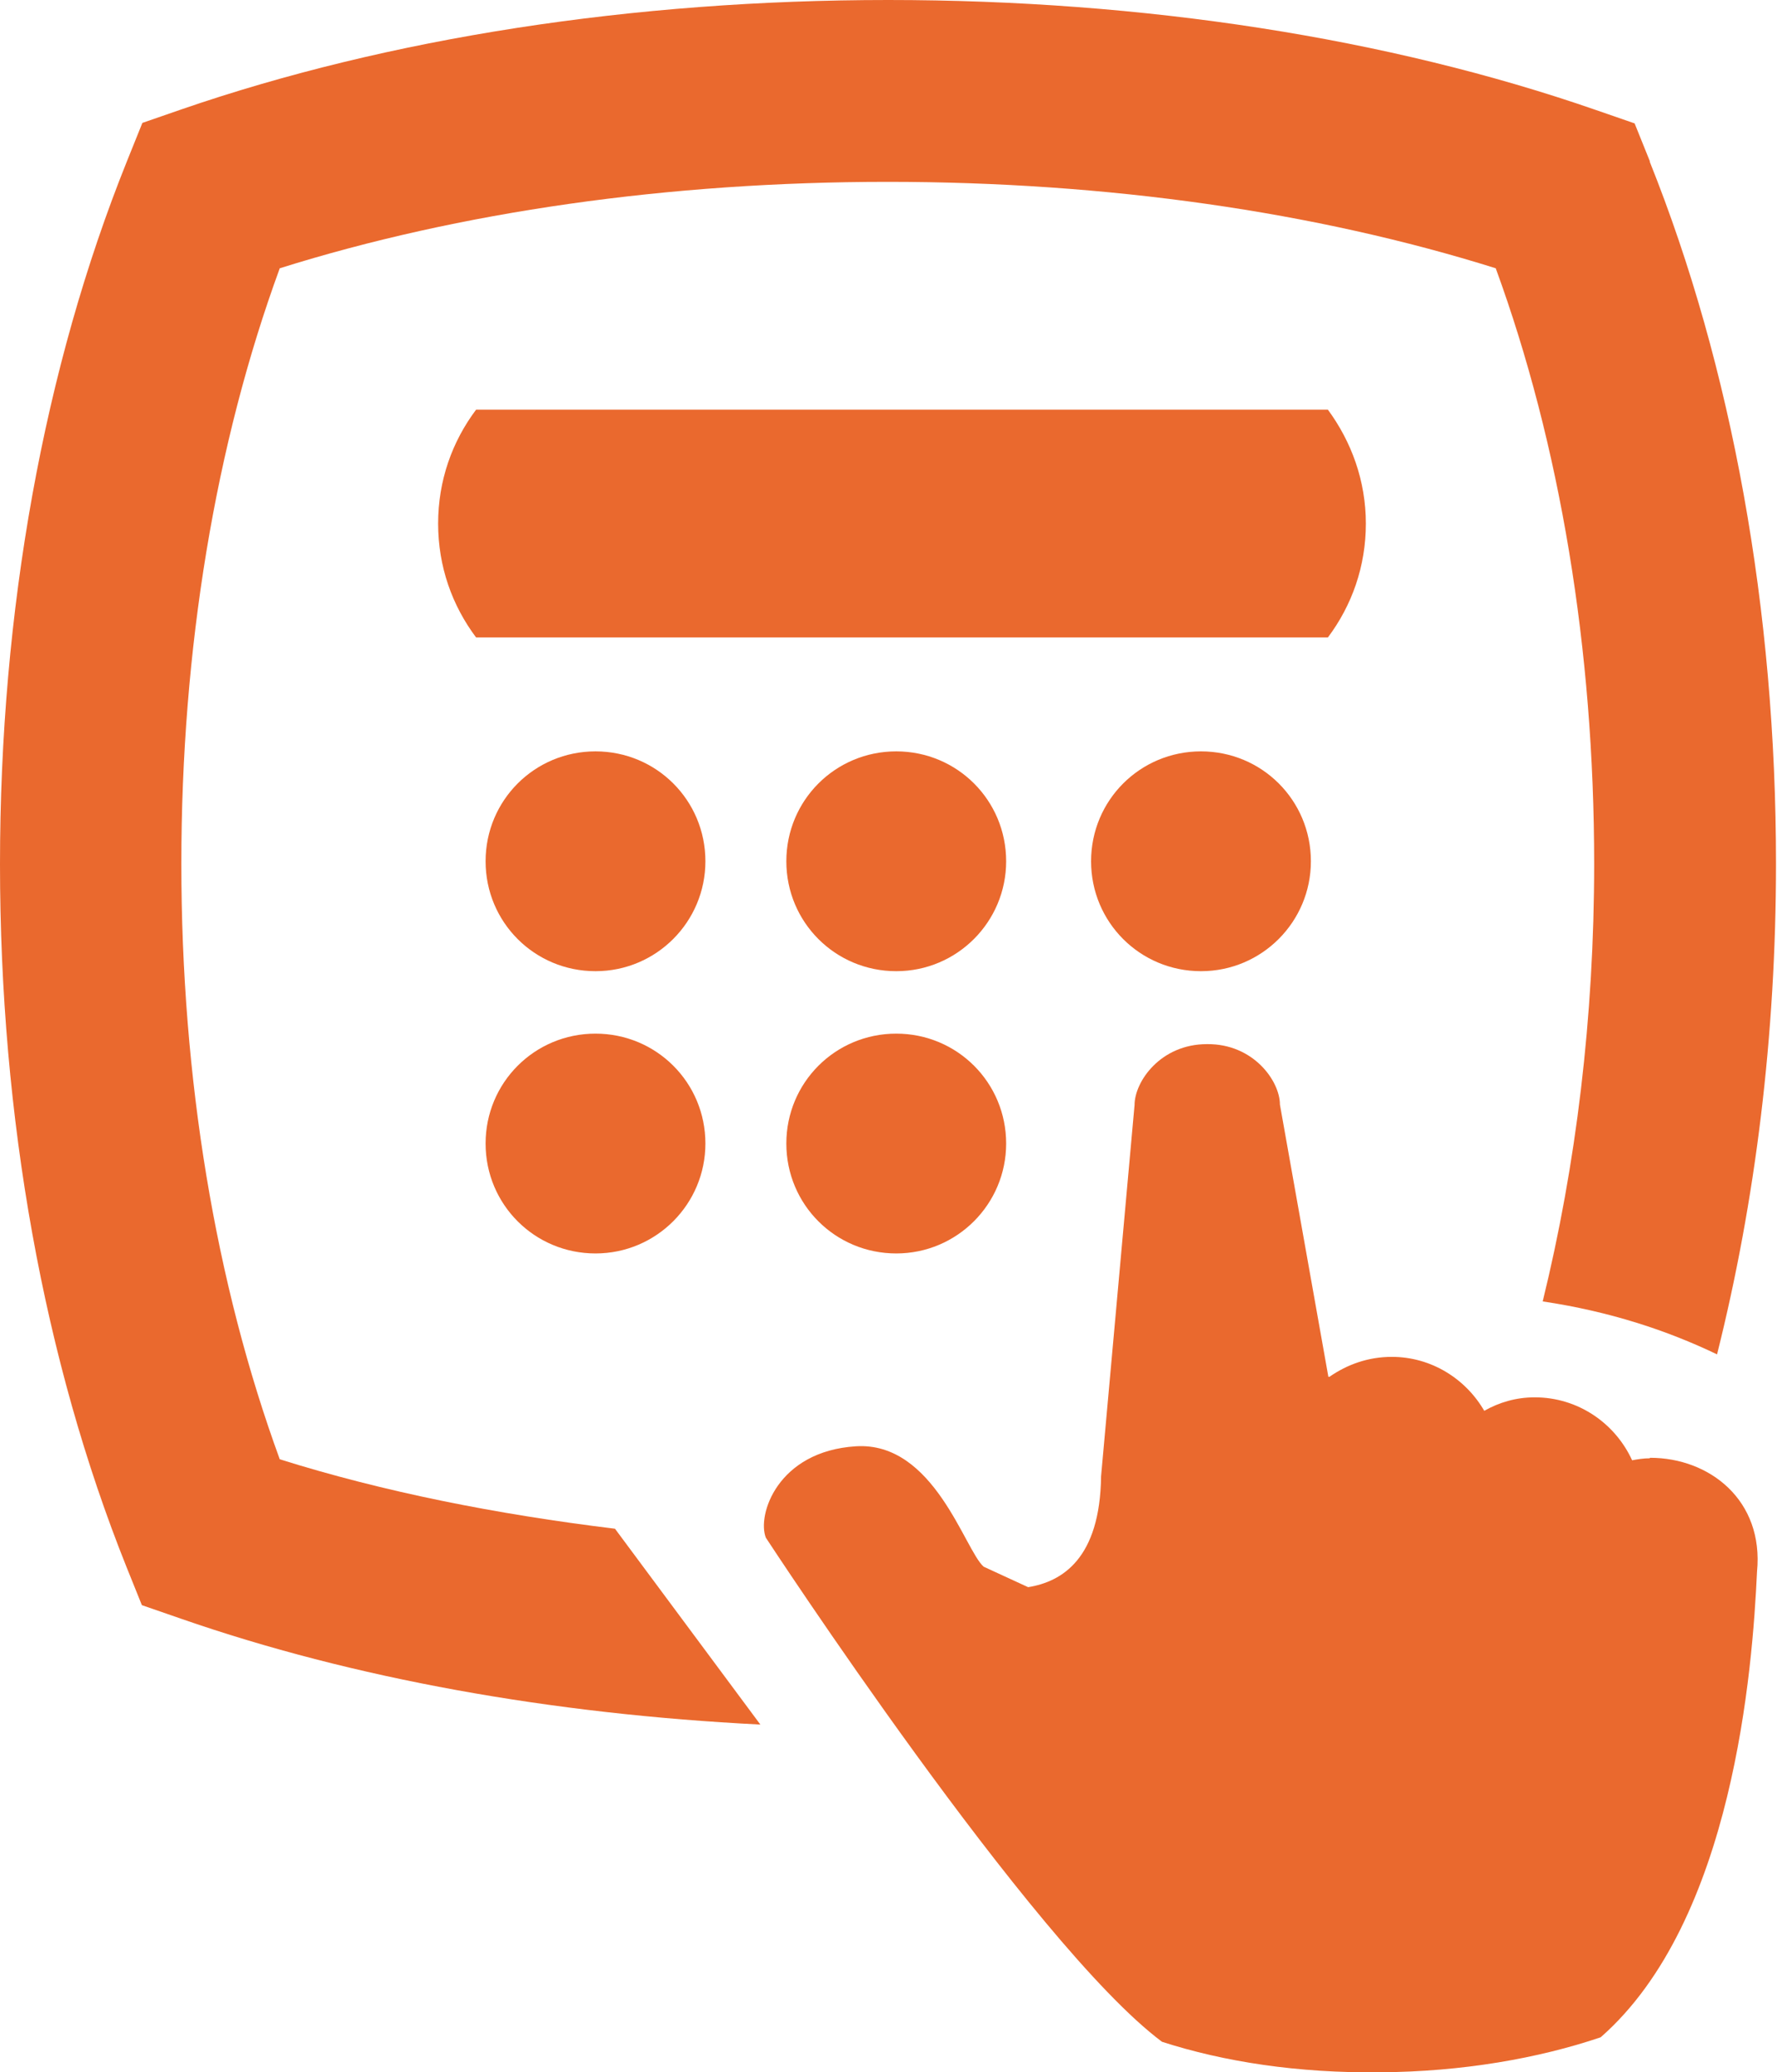
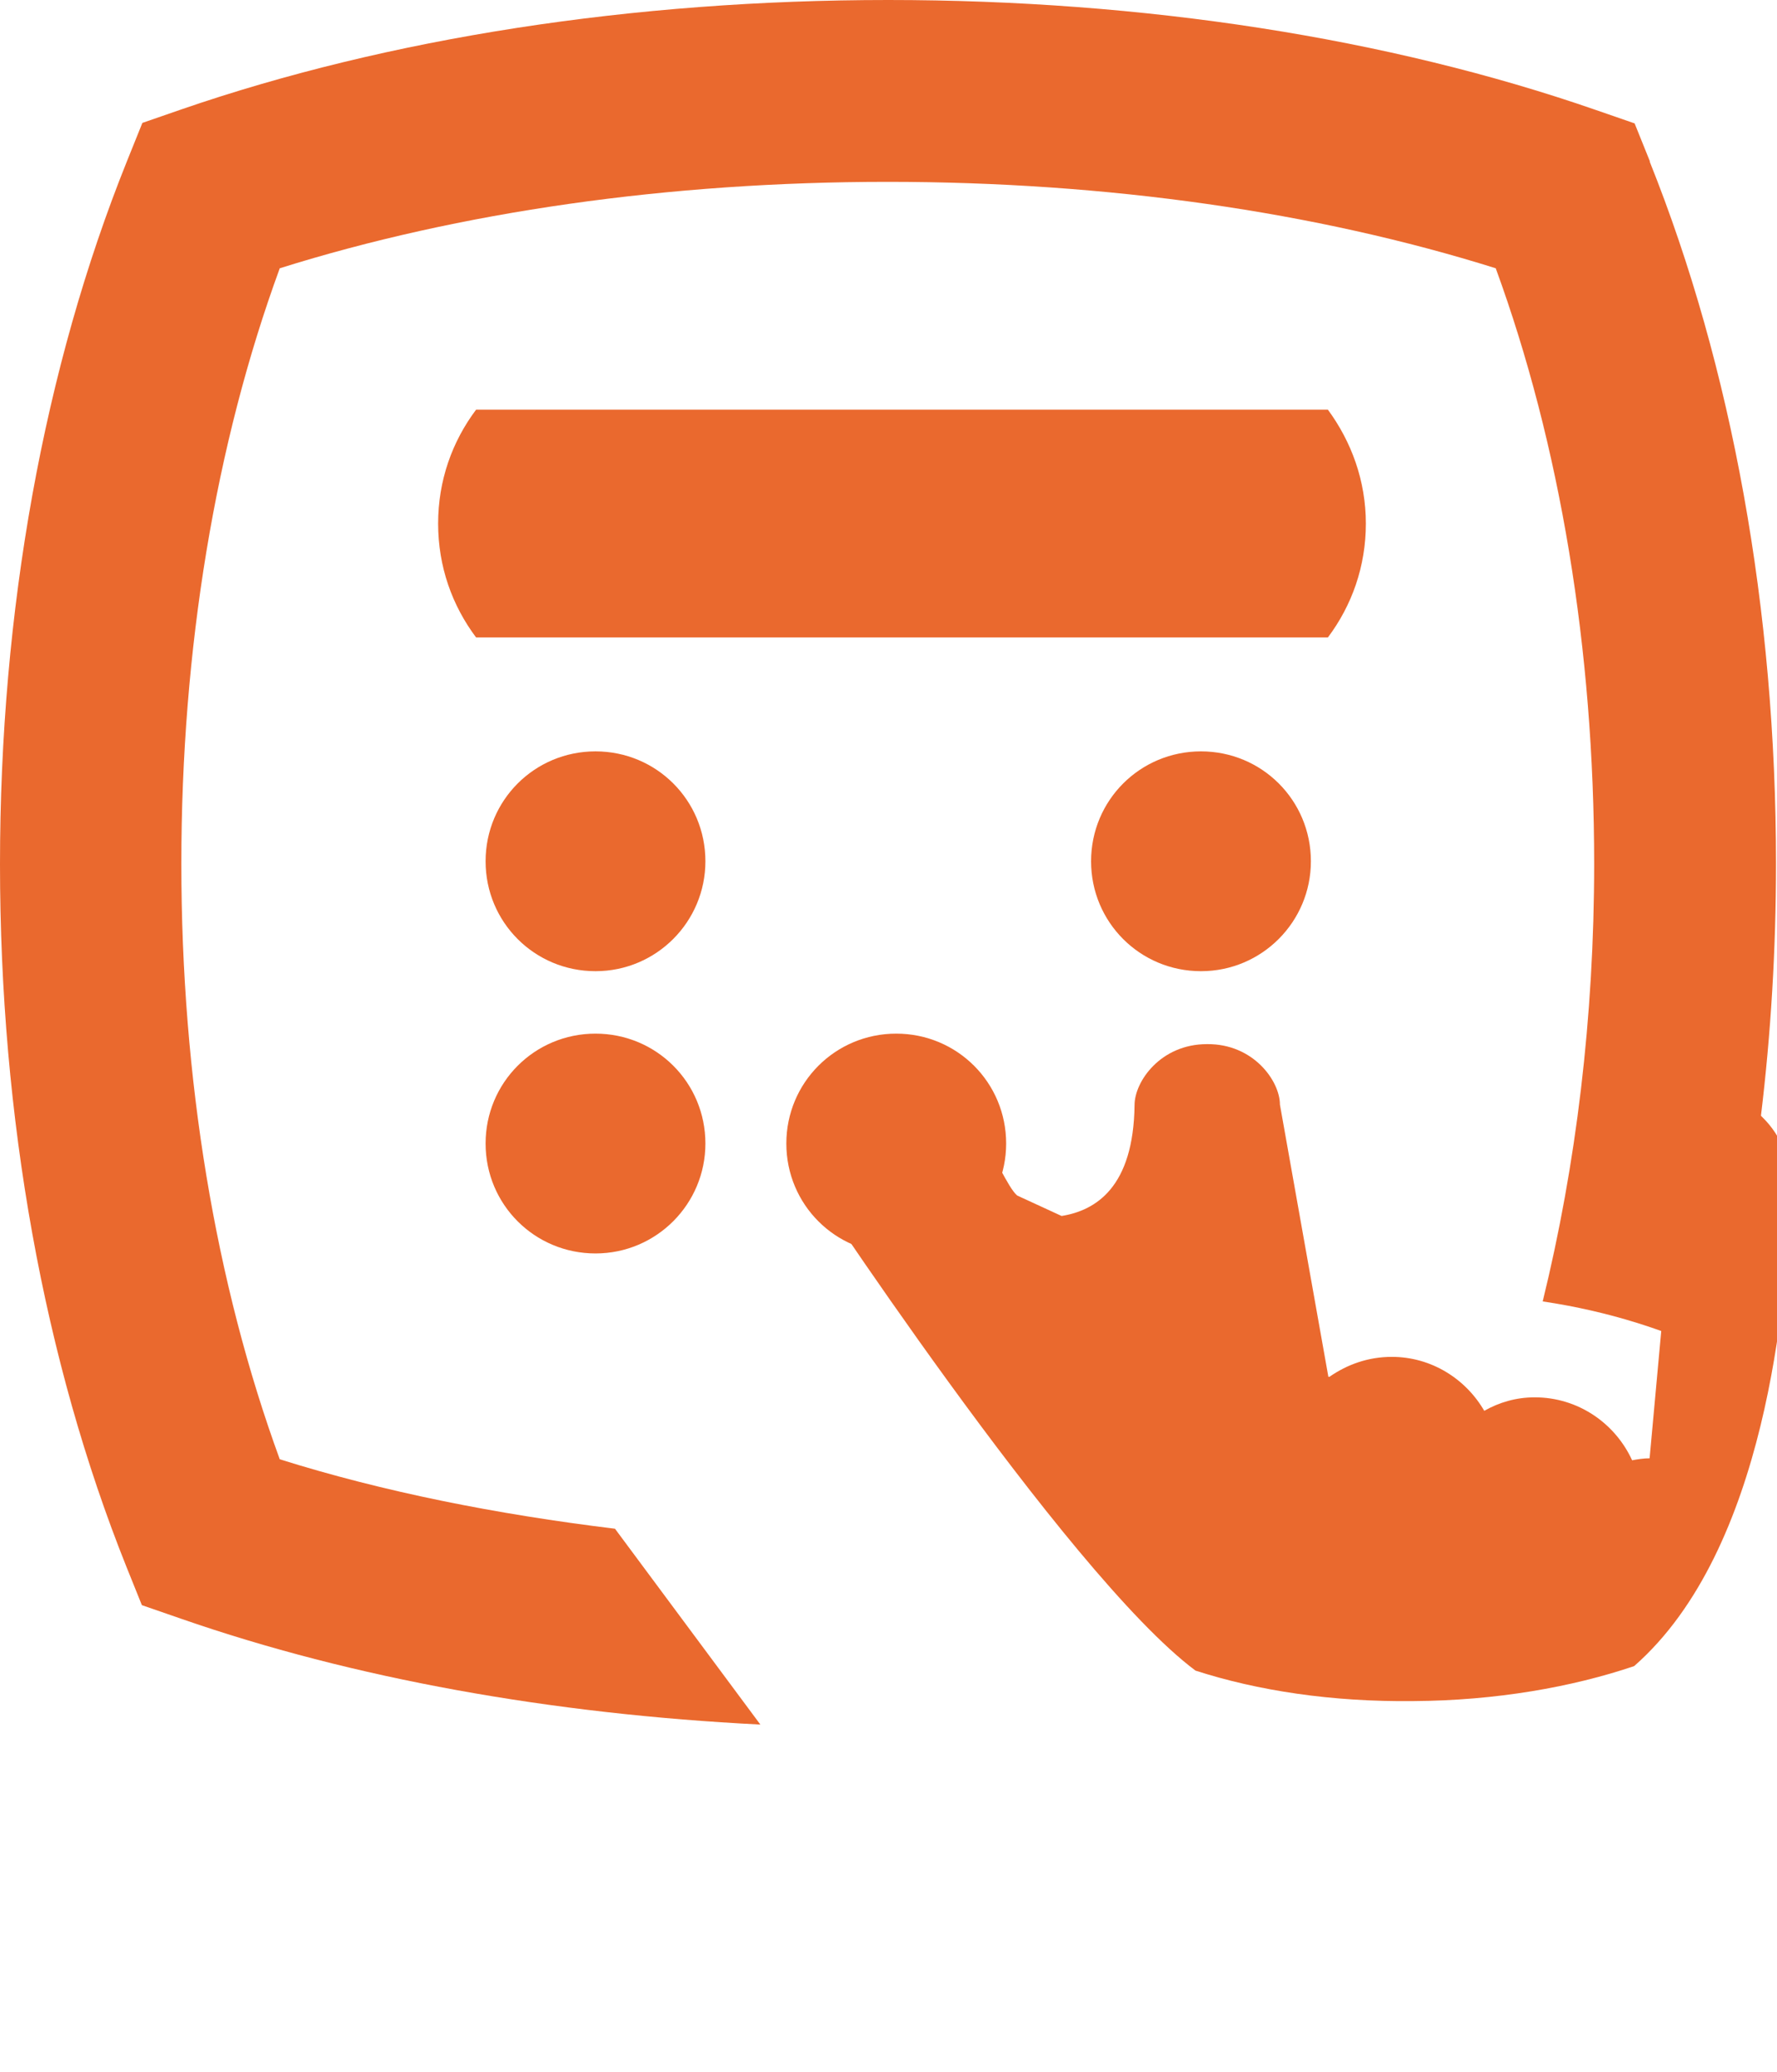
<svg xmlns="http://www.w3.org/2000/svg" id="katman_2" data-name="katman 2" viewBox="0 0 35.57 41.48">
  <defs>
    <style>
      .cls-1 {
        fill: #ea692e;
      }
    </style>
  </defs>
  <g id="katman_1" data-name="katman 1">
    <path class="cls-1" d="M20.14,22.89c0,1.21-.98,2.2-2.2,2.2s-2.2-.98-2.2-2.2.98-2.2,2.2-2.2,2.2.98,2.2,2.2" />
    <path class="cls-1" d="M14.12,22.89c0,1.21-.98,2.2-2.2,2.2s-2.2-.98-2.2-2.2.98-2.2,2.2-2.2,2.2.98,2.2,2.2" />
-     <path class="cls-1" d="M20.14,17.24c0,1.21-.98,2.2-2.2,2.2s-2.2-.98-2.2-2.2.98-2.2,2.2-2.2,2.2.98,2.2,2.2" />
    <path class="cls-1" d="M26.24,17.24c0,1.21-.98,2.2-2.2,2.2s-2.2-.98-2.2-2.2.98-2.2,2.2-2.2,2.2.98,2.2,2.2" />
    <path class="cls-1" d="M14.12,17.24c0,1.21-.98,2.2-2.2,2.2s-2.2-.98-2.2-2.2.98-2.2,2.2-2.2,2.2.98,2.2,2.2" />
    <path class="cls-1" d="M33.03,3.24l-.31-.77-.78-.27C27.79.76,22.89,0,17.78,0S7.78.76,3.63,2.19l-.78.27-.31.77C.88,7.36,0,12.22,0,17.3s.88,9.94,2.53,14.06l.31.77.78.27c3.45,1.2,7.42,1.91,11.6,2.12l-2.91-3.92c-2.38-.29-4.64-.74-6.71-1.39-1.29-3.53-1.97-7.63-1.97-11.92s.68-8.4,1.97-11.92c3.6-1.13,7.78-1.73,12.17-1.73s8.57.6,12.17,1.73c1.29,3.53,1.97,7.63,1.97,11.92,0,3.07-.36,6.03-1.03,8.76,1.34.2,2.49.58,3.49,1.06.77-3.07,1.18-6.39,1.18-9.82,0-5.08-.88-9.94-2.53-14.06" />
-     <path class="cls-1" d="M33.02,29.19c-.12,0-.24.02-.35.04-.34-.74-1.08-1.26-1.95-1.26-.37,0-.71.1-1.01.27-.37-.64-1.06-1.08-1.85-1.08-.47,0-.89.15-1.25.4,0,0-.02,0-.02,0l-.97-5.45c0-.47-.53-1.22-1.46-1.21-.93,0-1.45.75-1.45,1.22l-.67,7.43c-.02,1.65-.78,2.11-1.46,2.22l-.89-.41c-.38-.33-.99-2.51-2.56-2.41-1.57.1-1.98,1.38-1.8,1.83,0,0,5.33,8.15,7.93,10.09,1.24.4,2.72.63,4.37.61,1.64-.01,3.17-.28,4.41-.7,2.66-2.33,3.04-7.38,3.13-9.32.14-1.43-.95-2.28-2.14-2.28" />
+     <path class="cls-1" d="M33.02,29.19c-.12,0-.24.02-.35.04-.34-.74-1.08-1.26-1.95-1.26-.37,0-.71.1-1.01.27-.37-.64-1.06-1.08-1.85-1.08-.47,0-.89.15-1.25.4,0,0-.02,0-.02,0l-.97-5.45c0-.47-.53-1.22-1.46-1.21-.93,0-1.45.75-1.45,1.22c-.02,1.65-.78,2.11-1.46,2.22l-.89-.41c-.38-.33-.99-2.51-2.56-2.41-1.57.1-1.98,1.38-1.8,1.83,0,0,5.33,8.15,7.93,10.09,1.24.4,2.72.63,4.37.61,1.64-.01,3.17-.28,4.41-.7,2.66-2.33,3.04-7.38,3.13-9.32.14-1.43-.95-2.28-2.14-2.28" />
    <path class="cls-1" d="M26.59,8.2H9.53c-.48.64-.76,1.42-.76,2.28s.28,1.64.76,2.28h17.05c.48-.64.76-1.42.76-2.28s-.29-1.64-.76-2.28" />
  </g>
</svg>